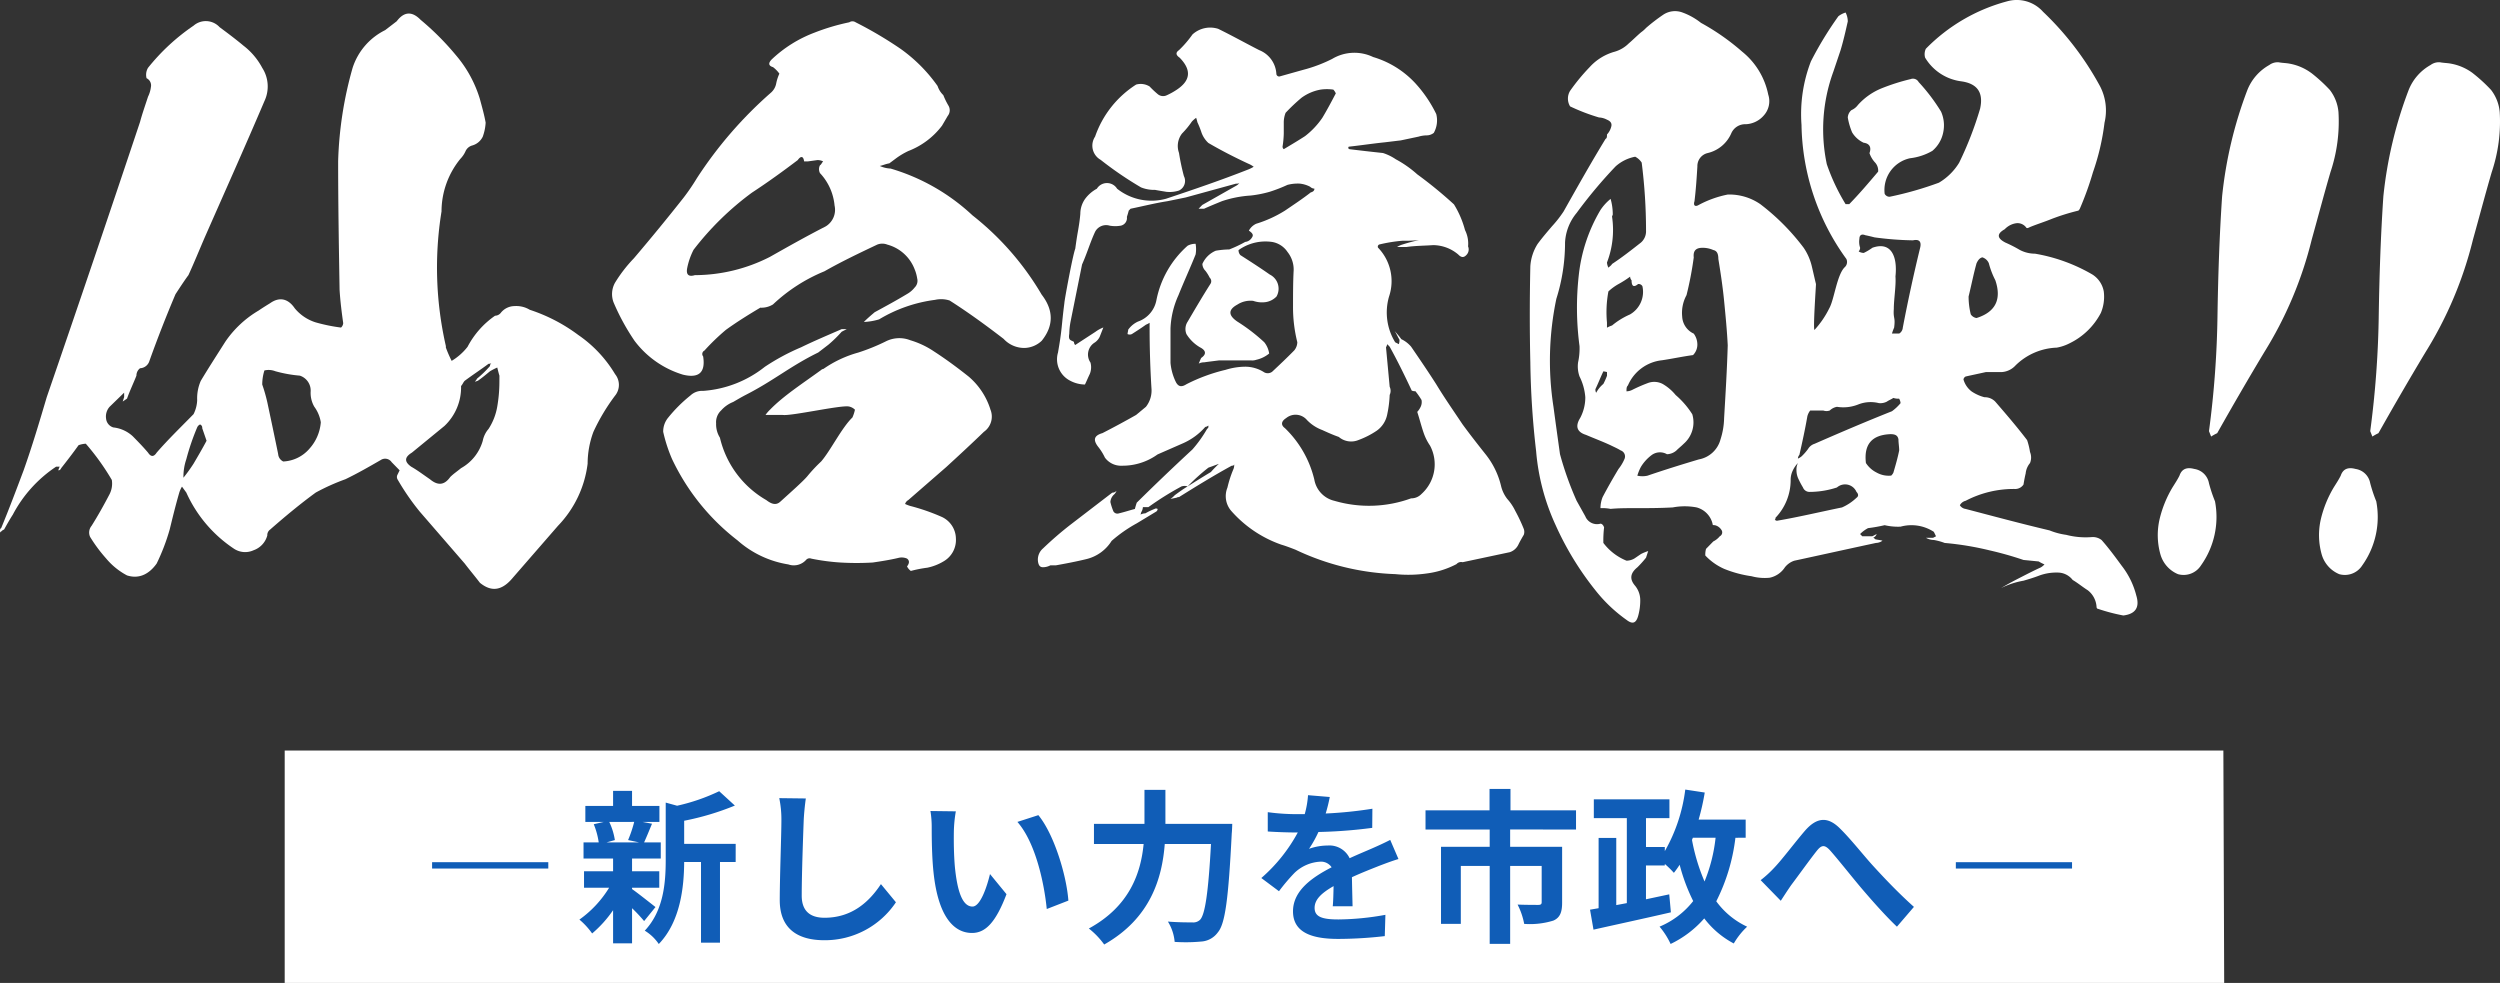
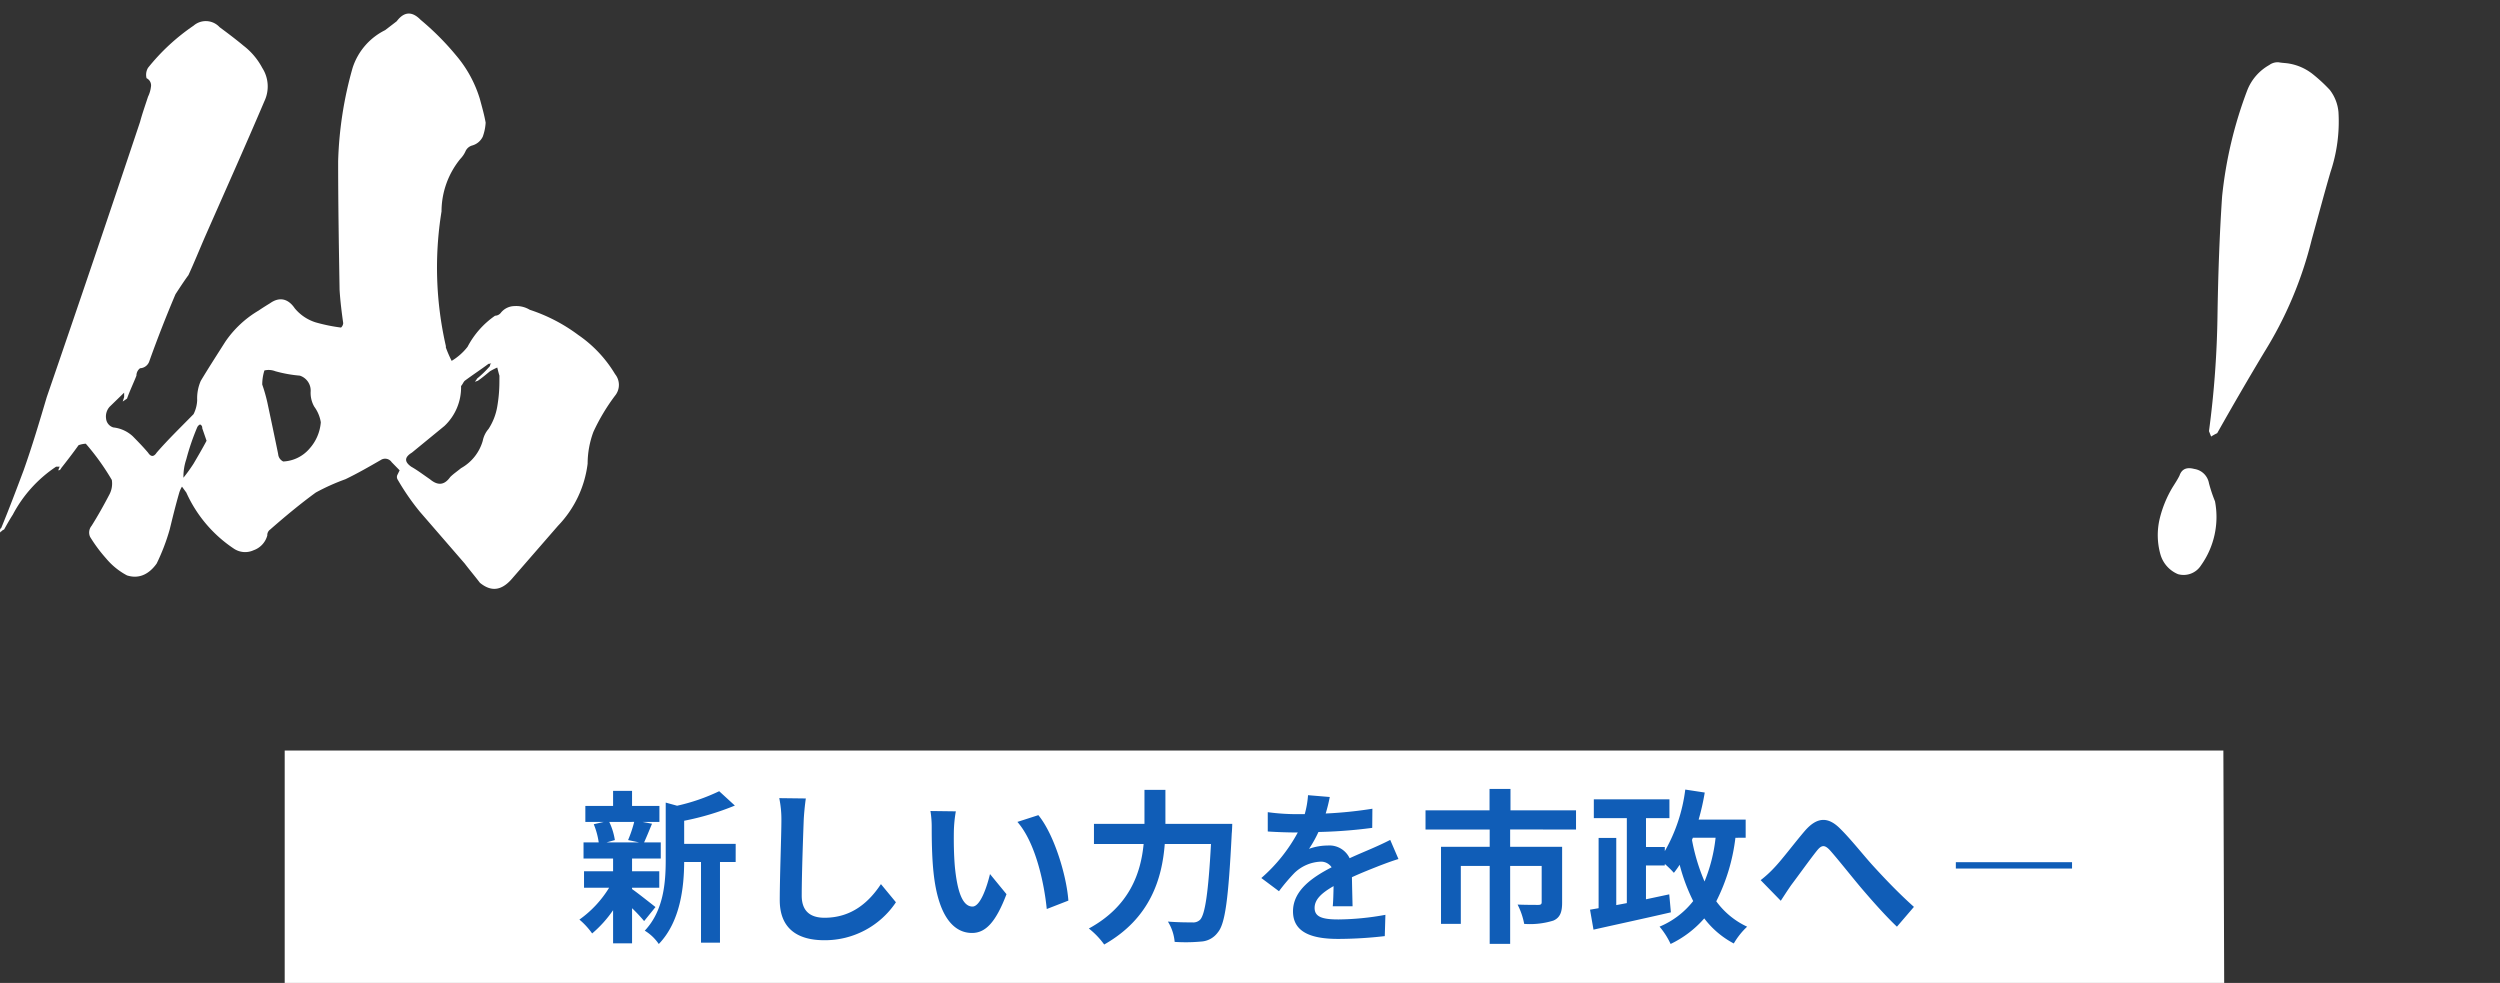
<svg xmlns="http://www.w3.org/2000/svg" width="393.877" height="154.863" viewBox="0 0 393.877 154.863">
  <rect x="0" y="0" width="393.877" height="154.863" fill="#333333" stroke="none" />
  <g id="グループ_2720" data-name="グループ 2720" transform="translate(-54 -6495)">
    <path id="パス_3238" data-name="パス 3238" d="M0,0H305.44l.128,36.615H0Z" transform="translate(98.854 6613.248)" fill="#fff" />
    <path id="パス_3239" data-name="パス 3239" d="M9.126-16.926a19.434,19.434,0,0,1-.962,2.86L9.88-13.7h-5.1l1.3-.364a10.252,10.252,0,0,0-.884-2.86ZM8.788-6.552h4.29v-2.6H8.788v-2h4.524V-13.7H10.686c.364-.78.78-1.82,1.248-2.938l-1.508-.286H13.1v-2.522H8.788v-2.366H5.8v2.366H1.43v2.522H4.342l-1.586.364a12.045,12.045,0,0,1,.78,2.86H1.144v2.548H5.8v2H1.222v2.6H5.174A17.058,17.058,0,0,1,.494-1.534,11.427,11.427,0,0,1,2.5.65,18.365,18.365,0,0,0,5.8-3.016V2.21h2.99V-3.328a24.332,24.332,0,0,1,1.9,2.028L12.48-3.51c-.6-.468-2.756-2.184-3.692-2.834Zm16.328-6.916H17v-3.64A42.133,42.133,0,0,0,24.986-19.5l-2.47-2.262a30.6,30.6,0,0,1-6.63,2.288l-1.794-.494v9c0,3.588-.312,8.008-3.3,11.18A7.125,7.125,0,0,1,13,2.314c3.432-3.562,3.978-9.048,4-12.922h2.652V2.106h2.99V-10.608h2.47Zm11.05-7.15L31.98-20.67a16.583,16.583,0,0,1,.338,3.51c0,2.236-.26,9.074-.26,12.558,0,4.446,2.756,6.318,7.02,6.318a13.459,13.459,0,0,0,11.284-5.98L48-7.124c-1.872,2.834-4.6,5.3-8.892,5.3-2.028,0-3.588-.858-3.588-3.484,0-3.224.208-9.048.312-11.856C35.88-18.2,36.01-19.526,36.166-20.618ZM59.8-18.59l-4-.052A15.8,15.8,0,0,1,56-15.99c0,1.586.026,4.628.286,7.02C57.018-2,59.488.572,62.348.572c2.08,0,3.718-1.586,5.434-6.11l-2.6-3.172c-.494,2.08-1.534,5.122-2.756,5.122-1.638,0-2.418-2.574-2.782-6.318-.156-1.872-.182-3.822-.156-5.512A21.035,21.035,0,0,1,59.8-18.59Zm13,.6-3.3,1.066C72.332-13.7,73.71-7.384,74.126-3.2l3.406-1.326C77.246-8.5,75.27-15,72.8-17.992Zm20.02,1.378V-21.97h-3.3v5.356H81.562v3.172h7.826C88.946-8.892,87.2-3.64,80.756-.13a12.332,12.332,0,0,1,2.418,2.522C90.48-1.742,92.3-8.06,92.716-13.442H100C99.58-5.72,99.06-2.314,98.28-1.508a1.536,1.536,0,0,1-1.222.416c-.676,0-2.21,0-3.848-.13a7.183,7.183,0,0,1,1.066,3.2,26.443,26.443,0,0,0,4.16-.052A3.5,3.5,0,0,0,101.088.468c1.144-1.352,1.664-5.252,2.184-15.6.052-.416.078-1.482.078-1.482Zm25.9-4.238-3.432-.286a14.455,14.455,0,0,1-.52,2.99h-1.248a33.83,33.83,0,0,1-4.576-.312v3.042c1.43.1,3.328.156,4.394.156h.338a25.516,25.516,0,0,1-5.746,7.176l2.782,2.08a29.936,29.936,0,0,1,2.418-2.86,6.333,6.333,0,0,1,4.056-1.794,2,2,0,0,1,1.82.884c-2.964,1.534-6.084,3.614-6.084,6.942,0,3.354,3.016,4.342,7.1,4.342a65.04,65.04,0,0,0,7.358-.442l.1-3.354a42.533,42.533,0,0,1-7.384.728c-2.548,0-3.77-.39-3.77-1.82,0-1.3,1.04-2.314,2.99-3.432-.026,1.144-.052,2.392-.13,3.172h3.12c-.026-1.2-.078-3.12-.1-4.576,1.586-.728,3.068-1.3,4.238-1.768.884-.338,2.262-.858,3.094-1.092l-1.3-3.016c-.962.494-1.872.91-2.886,1.352-1.066.468-2.158.91-3.51,1.534a3.521,3.521,0,0,0-3.458-2,8.81,8.81,0,0,0-2.938.52,18.153,18.153,0,0,0,1.482-2.652,77.451,77.451,0,0,0,8.476-.65l.026-3.016a65.823,65.823,0,0,1-7.358.754A24.874,24.874,0,0,0,118.716-20.852Zm38.792,5.122v-3.016H147.186v-3.38h-3.3v3.38H133.8v3.016H143.91V-13h-7.67V-.858h3.12V-9.984h4.55V2.288h3.224V-9.984H152.1v5.72c0,.286-.13.416-.546.416s-1.95,0-3.25-.052a11.1,11.1,0,0,1,1.04,3.042,12.4,12.4,0,0,0,4.6-.52c1.066-.468,1.378-1.352,1.378-2.834V-13h-8.19v-2.73Zm18.408,1.3H179.5a25.182,25.182,0,0,1-1.742,6.89,30.629,30.629,0,0,1-1.976-6.552Zm8.32,0v-2.86h-7.41a37.643,37.643,0,0,0,.962-4.264l-3.068-.468a26.006,26.006,0,0,1-3.224,9.7v-.65h-2.964v-4.55h3.692v-2.964H160.316v2.964h5.2v13.39l-1.664.312V-14.4H161.07V-3.328l-1.352.234.546,3.146c3.328-.754,7.93-1.742,12.194-2.73l-.26-2.834-3.666.78v-5.33H171.5V-10.3a14.833,14.833,0,0,1,1.43,1.4c.312-.39.624-.832.91-1.274a29.035,29.035,0,0,0,2.132,5.72,13.159,13.159,0,0,1-5.3,4.03,12.058,12.058,0,0,1,1.742,2.73,16.467,16.467,0,0,0,5.3-4.03,14.029,14.029,0,0,0,4.654,3.952A11.543,11.543,0,0,1,184.47-.416a12.577,12.577,0,0,1-4.862-4,29.908,29.908,0,0,0,3.016-10.01ZM186.6-7.748l3.172,3.25c.442-.676,1.04-1.612,1.638-2.47,1.118-1.482,2.964-4.056,4-5.356.754-.962,1.248-1.092,2.158-.078,1.222,1.378,3.172,3.848,4.784,5.772,1.638,1.924,3.848,4.446,5.72,6.214l2.678-3.12c-2.47-2.21-4.68-4.55-6.344-6.37-1.534-1.664-3.614-4.342-5.382-6.058-1.9-1.846-3.588-1.664-5.408.39-1.612,1.872-3.614,4.55-4.81,5.8A17.4,17.4,0,0,1,186.6-7.748Z" transform="translate(144.792 6641.417)" fill="#105db7" />
    <g id="グループ_2714" data-name="グループ 2714" transform="translate(118.077 6630.839)">
      <rect id="長方形_4983" data-name="長方形 4983" width="18.308" height="1" transform="translate(244.067)" fill="#105db7" />
-       <rect id="長方形_4991" data-name="長方形 4991" width="18.308" height="1" transform="translate(4)" fill="#105db7" />
    </g>
    <g id="グループ_2716" data-name="グループ 2716" transform="translate(14.094 6237.365)">
      <path id="パス_3188" data-name="パス 3188" d="M96.91,67.9a31.277,31.277,0,0,0-3.418,5.713,14.477,14.477,0,0,0-.911,5.011,17.093,17.093,0,0,1-4.671,9.791l-7.4,8.51c-1.6,1.747-3.191,1.865-4.9.465-.8-1.049-1.594-1.981-2.392-3.03L66.15,86.2a37.5,37.5,0,0,1-3.531-5.127.765.765,0,0,1,0-.7l.342-.7c-.342-.349-.8-.816-1.253-1.281A1.239,1.239,0,0,0,60,78.043c-1.823,1.05-3.645,2.1-5.581,3.033a33.407,33.407,0,0,0-4.672,2.1C47.353,84.922,44.961,86.9,42.569,89a1.069,1.069,0,0,0-.456.933,3.4,3.4,0,0,1-2.165,2.333,3.18,3.18,0,0,1-3.076-.235,20.892,20.892,0,0,1-7.519-8.857l-.683-.933a4.219,4.219,0,0,0-.457,1.049c-.569,1.981-1.024,3.846-1.48,5.711a32.642,32.642,0,0,1-2.052,5.363c-1.253,1.749-2.847,2.447-4.671,1.865a10.929,10.929,0,0,1-3.3-2.681A23.358,23.358,0,0,1,14.2,90.166a1.651,1.651,0,0,1,.227-1.748c1.026-1.631,1.936-3.264,2.849-5.013a3.66,3.66,0,0,0,.342-2.214,37.712,37.712,0,0,0-4.1-5.712,3.982,3.982,0,0,0-1.139.233c-.911,1.281-1.823,2.447-2.734,3.614-.114.233-.228.349-.456.349a2.009,2.009,0,0,1,.227-.582H8.847a20.605,20.605,0,0,0-6.836,7.578c-.456.7-.911,1.514-1.367,2.33a1.134,1.134,0,0,0-.57.468c-.113-.235-.113-.584.114-.7,1.254-3.03,2.394-6.063,3.533-9.093,1.366-3.846,2.505-7.692,3.645-11.539q7.519-21.857,14.7-43.363c.342-1.281.8-2.564,1.254-3.962a4.767,4.767,0,0,0,.455-1.517,1.26,1.26,0,0,0-.684-1.4,2.151,2.151,0,0,1,.228-1.633,32.78,32.78,0,0,1,7.176-6.644,2.947,2.947,0,0,1,4.1.233c1.253.932,2.507,1.865,3.76,2.914a10.744,10.744,0,0,1,2.962,3.5,5.408,5.408,0,0,1,.341,5.247c-3.076,7.226-6.265,14.336-9.342,21.331-.911,2.1-1.708,4.078-2.62,6.06-.684.933-1.366,1.981-2.05,3.03q-2.222,5.246-4.1,10.493a1.613,1.613,0,0,1-1.481,1.165,1.444,1.444,0,0,0-.569,1.165c-.456,1.165-1.026,2.333-1.481,3.614l-.684.466.228-.7v-.7l-2.278,2.214a2.3,2.3,0,0,0-.57,1.865,1.615,1.615,0,0,0,1.139,1.4,5.342,5.342,0,0,1,3.076,1.4c.8.816,1.6,1.632,2.394,2.565q.683,1.05,1.366,0c1.823-2.1,3.873-4.078,5.81-6.06a5.337,5.337,0,0,0,.57-2.216,6.839,6.839,0,0,1,.569-3.03c1.254-2.1,2.62-4.2,3.873-6.179A16.45,16.45,0,0,1,40.746,54.5c.684-.465,1.253-.816,1.823-1.165,1.481-1.049,2.847-.7,3.873.816a6.971,6.971,0,0,0,3.3,2.214,26.837,26.837,0,0,0,3.988.816,1.018,1.018,0,0,0,.342-.7c-.228-1.631-.456-3.378-.57-5.244-.114-6.763-.227-13.522-.227-20.283a59.638,59.638,0,0,1,2.278-14.688,10.071,10.071,0,0,1,5.126-5.944l1.823-1.4c1.139-1.514,2.392-1.631,3.76-.232a42.541,42.541,0,0,1,5.581,5.595,19.166,19.166,0,0,1,3.76,6.876c.342,1.284.684,2.449.911,3.73a7.671,7.671,0,0,1-.455,2.216,2.623,2.623,0,0,1-1.708,1.4,1.63,1.63,0,0,0-1.026.933,4.189,4.189,0,0,1-.8,1.166,13.125,13.125,0,0,0-2.962,8.275,55.4,55.4,0,0,0,.684,21.215v.233a18.924,18.924,0,0,0,.911,2.1,9.133,9.133,0,0,0,2.507-2.217A13.6,13.6,0,0,1,78,55.314a1.164,1.164,0,0,0,.911-.466,2.786,2.786,0,0,1,2.165-1.05,4.076,4.076,0,0,1,2.392.584A26.564,26.564,0,0,1,91.1,58.344a19.83,19.83,0,0,1,5.81,6.179,2.687,2.687,0,0,1,0,3.38m-64.366,7.11-.684-1.981a.542.542,0,0,0-.342-.584.9.9,0,0,0-.455.468,37.03,37.03,0,0,0-1.71,5.011A8.643,8.643,0,0,0,28.9,80.84a26.2,26.2,0,0,0,1.595-2.214c.684-1.165,1.368-2.331,2.052-3.614M48.721,76.3a7.032,7.032,0,0,0,1.823-4.2,5.673,5.673,0,0,0-1.026-2.449,4.322,4.322,0,0,1-.57-2.446,2.477,2.477,0,0,0-1.708-2.449,20.558,20.558,0,0,1-3.873-.7,2.874,2.874,0,0,0-1.71-.116,7.513,7.513,0,0,0-.341,2.216,26.181,26.181,0,0,1,.8,2.8c.569,2.68,1.139,5.36,1.709,8.158a1.407,1.407,0,0,0,.8,1.167,5.8,5.8,0,0,0,4.1-1.982m29.962-11.54c-.114-.349-.228-.816-.342-1.281a10.366,10.366,0,0,0-1.139.581c-.569.467-1.253,1.05-1.936,1.516-.114,0-.229.117-.456.117a1.638,1.638,0,0,0,.342-.465A16.79,16.79,0,0,0,77.2,63.24a.608.608,0,0,1,.228-.466.848.848,0,0,1-.457.117c-1.253.932-2.506,1.749-3.759,2.681-.228.233-.342.584-.57.817a8.362,8.362,0,0,1-2.62,6.295l-5.126,4.2c-1.14.7-1.253,1.4-.114,2.215,1.025.582,1.936,1.282,2.961,1.983,1.254,1.049,2.278.932,3.191-.352.456-.465,1.139-.932,1.708-1.4a7.206,7.206,0,0,0,3.418-4.314,4.075,4.075,0,0,1,.911-1.865,9.312,9.312,0,0,0,1.368-3.5,23.207,23.207,0,0,0,.342-3.962Z" transform="translate(39.906 252.062)" fill="#fff" />
-       <path id="パス_3189" data-name="パス 3189" d="M272.771,60.571a4.1,4.1,0,0,1-2.7,1.127,4.426,4.426,0,0,1-3.3-1.433c-2.8-2.152-5.606-4.2-8.508-6.044a4.369,4.369,0,0,0-2.3-.1,22.706,22.706,0,0,0-8.808,3.073,9.881,9.881,0,0,1-2.4.41c.5-.512,1.1-1.025,1.7-1.535,1.7-.923,3.4-1.845,5.1-2.869a4.028,4.028,0,0,0,1.2-1.024,1.475,1.475,0,0,0,.4-1.434,6.027,6.027,0,0,0-.4-1.435,6.376,6.376,0,0,0-4.3-3.89,2.145,2.145,0,0,0-1.6,0c-2.8,1.33-5.606,2.662-8.308,4.2a26.32,26.32,0,0,0-8.108,5.222,3.445,3.445,0,0,1-2,.513c-1.9,1.126-3.7,2.253-5.405,3.481a34.3,34.3,0,0,0-3.4,3.277.6.6,0,0,0-.2.922c.4,2.56-.7,3.481-3.2,2.869a14.948,14.948,0,0,1-7.608-5.327,35.25,35.25,0,0,1-3.3-6.042,3.687,3.687,0,0,1,.2-3.073,22.336,22.336,0,0,1,3-3.892q4.054-4.763,7.808-9.523a32.967,32.967,0,0,0,2.1-3.073,64.8,64.8,0,0,1,11.711-13.521,2.549,2.549,0,0,0,.8-1.432,6.861,6.861,0,0,1,.5-1.536,4.791,4.791,0,0,0-1-1.025c-.7-.205-.8-.614-.2-1.229a20.139,20.139,0,0,1,6.706-4.2,33.982,33.982,0,0,1,5.506-1.639.894.894,0,0,1,1,0,61.943,61.943,0,0,1,7.107,4.2,24.469,24.469,0,0,1,5.805,5.837,3.5,3.5,0,0,0,.9,1.435,12.265,12.265,0,0,0,.8,1.638,1.422,1.422,0,0,1-.1,1.639l-.9,1.536a12.09,12.09,0,0,1-5.306,3.995,11.658,11.658,0,0,0-1.9,1.126l-1.1.819c-.6.1-1,.306-1.5.41a4.621,4.621,0,0,0,1.7.41A32.152,32.152,0,0,1,261.86,40.8,44.612,44.612,0,0,1,272.771,53.3c1.9,2.458,1.9,4.916,0,7.272m-8.108,10.754a2.935,2.935,0,0,1-1,3.586c-1.9,1.843-3.9,3.686-5.906,5.529l-6.006,5.225a1.04,1.04,0,0,0-.5.614,6.567,6.567,0,0,0,.8.308,32.111,32.111,0,0,1,5.005,1.741,3.817,3.817,0,0,1,2.2,3.379,3.885,3.885,0,0,1-1.9,3.585,8.162,8.162,0,0,1-2.6,1.025,19.562,19.562,0,0,0-2.6.511,1.9,1.9,0,0,1-.6-.716q.6-.768,0-1.229a2.094,2.094,0,0,0-1.4-.1c-1.3.306-2.6.512-4,.717a42.586,42.586,0,0,1-5.1,0,33.379,33.379,0,0,1-4.6-.615.716.716,0,0,0-.8.2,2.612,2.612,0,0,1-2.8.717,15.8,15.8,0,0,1-8.007-3.79,35.112,35.112,0,0,1-10.31-12.8,23.989,23.989,0,0,1-1.4-4.3,3.424,3.424,0,0,1,.8-2.254,22.745,22.745,0,0,1,3.5-3.481,2.683,2.683,0,0,1,2-.717,17.611,17.611,0,0,0,9.709-3.79,34.476,34.476,0,0,1,5.706-3.073c2.1-1.024,4.3-1.945,6.407-2.867h.8l-.8.408a19.659,19.659,0,0,1-2.1,2.05l-1.6,1.228c-4.4,2.151-6.98,4.405-11.384,6.658-.6.308-1.3.716-2,1.127a4.954,4.954,0,0,0-1.9,1.331,2.527,2.527,0,0,0-.8,2.049,3.969,3.969,0,0,0,.6,2.254,15.385,15.385,0,0,0,7.307,9.832c.8.614,1.518.874,2.2.255,1.764-1.6,3.543-3.171,4.244-3.99a24.049,24.049,0,0,1,2.2-2.354c1.5-1.742,3.22-5.287,4.922-6.926a5.977,5.977,0,0,0,.4-1.228,1.879,1.879,0,0,0-1-.513c-1.4-.2-9.091,1.545-10.392,1.339h-2.7a5.851,5.851,0,0,1,.7-.819c2.151-2.2,4.928-3.983,8.033-6.237a.752.752,0,0,1,.4-.2,18.03,18.03,0,0,1,5.481-2.572,31.451,31.451,0,0,0,4.3-1.741,4.734,4.734,0,0,1,3.9-.2,13.58,13.58,0,0,1,3.7,1.741c1.9,1.23,3.7,2.56,5.506,3.995a11.213,11.213,0,0,1,3.4,5.12M240.139,39.268a8.6,8.6,0,0,0-2.3-5.12,1.34,1.34,0,0,1,0-1.23c.2-.1.3-.408.5-.613a1.956,1.956,0,0,0-.9-.207l-1.5.207h-.6c-.1-.819-.5-.923-1-.207-2.3,1.742-4.7,3.484-7.208,5.123a45.74,45.74,0,0,0-9.209,9.013,10.935,10.935,0,0,0-1,2.867c-.2,1.024.2,1.434,1.2,1.127a26.16,26.16,0,0,0,11.811-2.868c2.9-1.639,5.805-3.278,8.808-4.814a3.054,3.054,0,0,0,1.4-3.277" transform="translate(-68.746 250.758)" fill="#fff" />
-       <path id="パス_3190" data-name="パス 3190" d="M424.54,88.877c-.289.494-.579.987-.869,1.58a2.3,2.3,0,0,1-1.351,1.186l-7.431,1.58a.965.965,0,0,0-.966.3A13.863,13.863,0,0,1,409.2,95a20.381,20.381,0,0,1-4.922.1,39.723,39.723,0,0,1-15.732-3.852c-.772-.3-1.543-.593-2.22-.79a18.7,18.7,0,0,1-7.817-5.234,3.558,3.558,0,0,1-.676-3.752,17.688,17.688,0,0,1,.966-2.963,1.7,1.7,0,0,0,.1-.691c-.1.2-.193.2-.387.2-2.894,1.58-5.6,3.259-8.3,4.939a.716.716,0,0,0-.385.1l-.966.2a4.218,4.218,0,0,0,.676-.593c.675-.492,1.351-.987,2.026-1.382,1.255-.79,2.51-1.58,3.667-2.27a15.625,15.625,0,0,1,1.255-1.285c-.58.2-1.061.4-1.641.593a30.849,30.849,0,0,0-3.281,2.962,1.587,1.587,0,0,0-.965,0,46.574,46.574,0,0,0-5.212,3.259h-.869a1.867,1.867,0,0,1-.193.69c-.1.1-.1.3-.193.493a1.8,1.8,0,0,1,.773-.2,10.22,10.22,0,0,1,1.447-.691.431.431,0,0,1,.483,0,.52.52,0,0,1-.193.395L363.545,87.1a22.1,22.1,0,0,0-3.957,2.764,6.47,6.47,0,0,1-3.957,2.864c-1.641.4-3.185.692-4.826.987h-.868a2.522,2.522,0,0,1-1.159.3c-.482,0-.675-.3-.772-.79a2.3,2.3,0,0,1,.772-2.173,54.791,54.791,0,0,1,4.343-3.753l6.563-5.035a.864.864,0,0,0,.676-.3,1.518,1.518,0,0,1-.387.593,1.724,1.724,0,0,0-.579,1.186,8.872,8.872,0,0,0,.482,1.48.725.725,0,0,0,.869.3c.868-.2,1.737-.494,2.51-.691.1-.4.193-.692.289-.987,2.9-2.864,5.791-5.628,8.782-8.394a19.67,19.67,0,0,0,2.317-3.258c.193-.1.193-.2.193-.495-.193.1-.29.2-.482.2a10.072,10.072,0,0,1-3.475,2.567l-4.053,1.777a9.455,9.455,0,0,1-5.6,1.777,3.144,3.144,0,0,1-2.7-1.282,8.5,8.5,0,0,0-.965-1.58c-.965-1.186-.772-1.878.579-2.272,1.737-.889,3.571-1.876,5.308-2.865l1.545-1.282a4.145,4.145,0,0,0,.869-2.963q-.29-4.74-.29-9.479V55.5a3.215,3.215,0,0,1-.579.3c-.676.495-1.448.988-2.22,1.482a.811.811,0,0,1-.675,0c0-.2.1-.493.1-.692a3.88,3.88,0,0,1,1.545-1.282,4.429,4.429,0,0,0,2.9-3.36,15.393,15.393,0,0,1,4.922-8.59,2.611,2.611,0,0,1,1.255-.3,4.9,4.9,0,0,1,0,1.678c-.869,2.173-1.834,4.248-2.7,6.418a13.865,13.865,0,0,0-1.255,5.235v5.431a8.568,8.568,0,0,0,.868,3.062c.387.691.869.79,1.641.3a27.411,27.411,0,0,1,6.177-2.271,10.676,10.676,0,0,1,3.089-.492,5.56,5.56,0,0,1,2.992.889,1.152,1.152,0,0,0,1.255-.1c1.159-1.087,2.316-2.173,3.475-3.359a2.105,2.105,0,0,0,.482-1.282,22.725,22.725,0,0,1-.675-5.728c0-1.876,0-3.751.1-5.629a4.451,4.451,0,0,0-.965-2.862,3.652,3.652,0,0,0-2.412-1.58,7.3,7.3,0,0,0-5.308,1.282,1.131,1.131,0,0,0,.29.79c1.543.989,3.088,1.976,4.632,3.062a2.483,2.483,0,0,1,1.061,3.457,2.975,2.975,0,0,1-1.737.889,4.174,4.174,0,0,1-1.931-.2,3.814,3.814,0,0,0-2.51.592q-2.17,1.185,0,2.668a28.6,28.6,0,0,1,4.247,3.258,3.7,3.7,0,0,1,.773,1.777,4.877,4.877,0,0,1-2.027.987,1.85,1.85,0,0,1-.772.1h-5.115c-.772.1-1.641.2-2.316.3a1.9,1.9,0,0,0-.869.2c.1-.2.193-.495.387-.889.868-.593.772-1.186-.193-1.679a6.161,6.161,0,0,1-2.124-2.074,2.1,2.1,0,0,1,.194-1.974c1.159-1.977,2.316-3.95,3.571-5.926a.759.759,0,0,0-.1-.987,6.655,6.655,0,0,0-.675-1.086,1.6,1.6,0,0,1-.483-1.086A4,4,0,0,1,376,44.145a14.016,14.016,0,0,1,2.123-.2,19.623,19.623,0,0,0,2.51-1.184,1.391,1.391,0,0,0,1.061-.692c.29-.4.1-.691-.482-1.086a2.477,2.477,0,0,1,1.158-1.086,18.9,18.9,0,0,0,4.536-2.073c1.448-.988,2.8-1.876,4.054-2.863q.579-.148.579-.593a1.035,1.035,0,0,1-.677-.3,4.51,4.51,0,0,0-1.64-.494,6.449,6.449,0,0,0-1.931.2,23.63,23.63,0,0,1-2.8,1.087,17.879,17.879,0,0,1-2.991.592,17.6,17.6,0,0,0-4.537.89c-.965.394-1.93.79-2.8,1.184h-.869c.193-.2.387-.394.579-.593l5.4-3.06a1.186,1.186,0,0,0,.482-.493c-.1.2-.29.2-.578.2l-7.915,2.173q-1.448.3-2.9.593c-1.931.3-3.861.79-5.791,1.184l-.288.3c-.1.4-.193.69-.29.988a1.226,1.226,0,0,1-.965,1.382,5.09,5.09,0,0,1-1.738,0,1.952,1.952,0,0,0-2.316.988c-.868,1.875-1.36,3.752-2.325,5.727-.1.2-.762.4-.956.495a1.714,1.714,0,0,1-.192-.495c.192-1.777.386-3.455.675-5.234.193-1.086.386-2.171.482-3.357a4.082,4.082,0,0,1,.772-2.37,5.65,5.65,0,0,1,1.834-1.58,1.872,1.872,0,0,1,3.185,0,8.705,8.705,0,0,0,7.721,1.58c4.439-1.482,8.782-2.963,13.029-4.641a5.687,5.687,0,0,0,.772-.394,3.849,3.849,0,0,0-.869-.494c-2.123-.987-4.247-2.074-6.273-3.258a4.146,4.146,0,0,1-1.061-1.58A14.937,14.937,0,0,0,373.1,23.9a6.14,6.14,0,0,0-.194-.692,4.193,4.193,0,0,0-.676.593,13.238,13.238,0,0,1-1.544,1.875,3.209,3.209,0,0,0-.482,3.062,34.383,34.383,0,0,0,.772,3.655,1.675,1.675,0,0,1-.772,2.27,4.737,4.737,0,0,1-2.026.2c-.58-.1-1.255-.2-1.738-.3a5.566,5.566,0,0,1-2.219-.394,56.248,56.248,0,0,1-6.37-4.346,2.564,2.564,0,0,1-.869-3.652,15.864,15.864,0,0,1,6.467-8.2,2.664,2.664,0,0,1,2.124.3,14.86,14.86,0,0,0,1.255,1.184,1.317,1.317,0,0,0,1.447.2,10.527,10.527,0,0,0,1.447-.79c2.318-1.48,2.51-3.16.579-5.134-.579-.4-.675-.79-.1-1.185a16.734,16.734,0,0,0,2.123-2.469,4.14,4.14,0,0,1,4.054-.889c2.22,1.088,4.343,2.272,6.466,3.358a4.276,4.276,0,0,1,2.7,3.752.446.446,0,0,0,.483.4c1.447-.4,2.8-.79,4.246-1.186a22.783,22.783,0,0,0,4.053-1.58,6.835,6.835,0,0,1,6.467-.3,14.776,14.776,0,0,1,6.659,4.147,20.251,20.251,0,0,1,3.282,4.838,4.029,4.029,0,0,1-.387,2.963,1.831,1.831,0,0,1-1.157.395,4.782,4.782,0,0,0-1.255.2l-2.8.592c-.868.1-1.641.2-2.509.3-1.93.2-3.86.493-5.695.692a.309.309,0,0,1-.1.2c.1.1.193.2.29.2q2.461.3,5.212.593a7.775,7.775,0,0,1,2.026.987,17.4,17.4,0,0,1,3.377,2.37,67.811,67.811,0,0,1,5.791,4.74,15.07,15.07,0,0,1,1.738,4.048,4.724,4.724,0,0,1,.482,2.569,1.24,1.24,0,0,1-.29,1.381c-.386.4-.772.4-1.255-.1a6.178,6.178,0,0,0-3.956-1.481c-1.447.1-2.9.1-4.247.3h-1.447a3.354,3.354,0,0,1,.868-.4,25.991,25.991,0,0,1,2.606-.691,22.776,22.776,0,0,1-2.606.1,23.757,23.757,0,0,0-3.667.592.365.365,0,0,0-.194.495,7.587,7.587,0,0,1,1.738,7.7,8.992,8.992,0,0,0,.965,7.208l.578.3a1.953,1.953,0,0,0,.1-.692c-.289-.492-.483-.987-.773-1.382a12.458,12.458,0,0,1,1.062,1.283,4.656,4.656,0,0,1,1.544,1.186c1.352,1.974,2.7,3.95,3.957,5.923,1.254,2.075,2.7,4.147,4.15,6.32,1.159,1.58,2.316,3.062,3.571,4.642a12.714,12.714,0,0,1,2.51,5.135,5.379,5.379,0,0,0,.965,1.975,7.939,7.939,0,0,1,1.255,1.875,26.029,26.029,0,0,1,1.351,2.865,1.4,1.4,0,0,1,0,.889m-73.392-28.7c.675-3.851.526-4.079,1.008-7.832,0-.4,1.487-8.446,1.777-8.643.1.394,1,2.232,1,2.627l-1.813,9.01a11.227,11.227,0,0,0-.194,1.877c-.193,1.086.257.983.735,1.282a.768.768,0,0,0,.192.495l3.185-2.075a5.229,5.229,0,0,1,1.255-.691l-.58,1.481a2.294,2.294,0,0,1-.772.889,2.223,2.223,0,0,0-.676,3.16,2.818,2.818,0,0,1-.1,1.779c-.288.591-.482,1.086-.772,1.679a5.05,5.05,0,0,1-2.316-.593,3.782,3.782,0,0,1-1.93-4.445m58.626,14.681a8.358,8.358,0,0,1-.965-1.875c-.387-1.086-.675-2.272-1.062-3.455a3.017,3.017,0,0,0,.483-.692,1.735,1.735,0,0,0,.193-1.186,11.829,11.829,0,0,0-.965-1.382,1.185,1.185,0,0,1-.578-.1c-1.063-2.271-2.22-4.641-3.475-6.911l-.386-.4a1.687,1.687,0,0,1-.193.494q.29,3.109.579,6.221a1.484,1.484,0,0,1,0,1.282,17.765,17.765,0,0,1-.386,3.062,4.1,4.1,0,0,1-1.641,2.567,13.342,13.342,0,0,1-2.9,1.482,3,3,0,0,1-3.089-.492c-.868-.3-1.737-.691-2.605-1.087a6.426,6.426,0,0,1-2.412-1.58,2.35,2.35,0,0,0-3.281-.3c-.773.493-.869,1.086-.193,1.58a16.626,16.626,0,0,1,4.633,8.1,4.178,4.178,0,0,0,3.184,3.357,19.349,19.349,0,0,0,12.064-.394,2.228,2.228,0,0,0,1.64-.692,6.279,6.279,0,0,0,1.352-7.6M390.085,26.075a12.587,12.587,0,0,0,2.7-2.865c.773-1.284,1.448-2.567,2.124-3.851a2.1,2.1,0,0,0-.386-.593,6.979,6.979,0,0,0-2.027,0,7.3,7.3,0,0,0-2.992,1.284A28.9,28.9,0,0,0,387,22.42a4.17,4.17,0,0,0-.29,1.58v1.679a15.115,15.115,0,0,1-.194,2.075.513.513,0,0,0,.194.394c1.158-.692,2.316-1.382,3.377-2.072" transform="translate(-144.545 252.989)" fill="#fff" />
-       <path id="パス_3191" data-name="パス 3191" d="M610.836,96.969a29.039,29.039,0,0,1-3.988-1.049c-.113,0-.227-.117-.227-.352a3.574,3.574,0,0,0-1.367-2.562c-.911-.584-1.595-1.167-2.392-1.633a2.984,2.984,0,0,0-2.392-1.165,7.739,7.739,0,0,0-2.849.465c-.911.35-1.708.584-2.505.817a12.633,12.633,0,0,0-3.531,1.165c1.139-.7,2.278-1.281,3.418-1.865.911-.465,1.822-.933,2.848-1.4a2.476,2.476,0,0,0,.569-.468,6.661,6.661,0,0,1-.911-.465l-2.392-.234a53.361,53.361,0,0,0-5.355-1.515,46.8,46.8,0,0,0-7.064-1.165,9.121,9.121,0,0,0-1.708-.468,2.552,2.552,0,0,1-1.252-.349h1.139l.455-.234c-.113-.234-.228-.466-.342-.7a6.47,6.47,0,0,0-5.241-.817,9.174,9.174,0,0,1-2.506-.232,25.127,25.127,0,0,1-2.62.465,5.075,5.075,0,0,0-1.252.932l.342.35H571.3c.227-.118.456-.234.684-.35a.948.948,0,0,1-.57.584c.113,0,.228.117.342.233.455.116.8.116,1.139.232a1.807,1.807,0,0,1-1.026.352c-4.329.932-8.544,1.865-12.872,2.8a3.166,3.166,0,0,0-1.481,1.049,3.775,3.775,0,0,1-2.392,1.631,7.848,7.848,0,0,1-2.849-.234,18.218,18.218,0,0,1-4.328-1.165,9.2,9.2,0,0,1-2.962-2.1,3.3,3.3,0,0,1,.114-1.049l1.139-1.167a3.141,3.141,0,0,0,1.025-.815.686.686,0,0,0,.228-1.05,1.66,1.66,0,0,0-1.025-.7c-.228,0-.342,0-.342-.235a3.523,3.523,0,0,0-2.506-2.562,10.089,10.089,0,0,0-3.76,0c-2.052.116-4.1.116-6.152.116-1.253,0-2.392,0-3.646.116a6.867,6.867,0,0,0-1.594-.116,4.757,4.757,0,0,1,.342-1.749c.8-1.517,1.595-2.914,2.507-4.43a6.668,6.668,0,0,0,.911-1.515,1,1,0,0,0-.57-1.4c-.569-.349-1.139-.584-1.595-.816-1.253-.582-2.505-1.049-3.873-1.633-1.481-.465-1.708-1.4-.911-2.68a6.9,6.9,0,0,0,.8-3.264,8.813,8.813,0,0,0-.911-3.264,4.753,4.753,0,0,1-.228-2.215,10.2,10.2,0,0,0,.228-2.565,45.926,45.926,0,0,1-.115-11.19,25.4,25.4,0,0,1,3.418-10.257,7.826,7.826,0,0,1,1.594-1.747,9.034,9.034,0,0,1,.342,2.447c0,.117-.114.232-.114.35a14.235,14.235,0,0,1-.8,7.226,2.206,2.206,0,0,0,.227.817c.229-.233.457-.349.57-.582,1.595-1.05,3.076-2.215,4.557-3.38a2.345,2.345,0,0,0,.8-1.865,84.812,84.812,0,0,0-.684-10.725,2.638,2.638,0,0,0-1.026-.932,6.412,6.412,0,0,0-3.076,1.516,74.5,74.5,0,0,0-6.152,7.344,7.917,7.917,0,0,0-1.822,4.662,29.34,29.34,0,0,1-1.368,8.858,47.431,47.431,0,0,0-.455,17.02c.342,2.562.684,5.011,1.026,7.46a50.793,50.793,0,0,0,2.619,7.343q.686,1.222,1.368,2.447a1.994,1.994,0,0,0,2.392,1.165c.228,0,.455.235.57.583a17.449,17.449,0,0,0-.115,2.449,8.636,8.636,0,0,0,3.646,2.8,2.545,2.545,0,0,0,1.253-.352l1.026-.7a7.687,7.687,0,0,1,1.139-.466c-.115.349-.228.7-.342,1.049a17.8,17.8,0,0,1-1.368,1.517c-1.139.933-1.253,1.865-.342,2.914a3.612,3.612,0,0,1,.8,2.33,9.089,9.089,0,0,1-.341,2.449c-.341,1.165-.912,1.281-1.823.584a23.587,23.587,0,0,1-4.9-4.663,47.47,47.47,0,0,1-6.265-10.257,34.59,34.59,0,0,1-3.076-11.658,135.087,135.087,0,0,1-.912-13.988c-.114-4.895-.114-9.907,0-15.153a7.478,7.478,0,0,1,1.139-3.5c.684-.933,1.481-1.865,2.278-2.8a18.015,18.015,0,0,0,1.823-2.33c2.165-3.847,4.329-7.695,6.607-11.425.228-.116.228-.348.228-.7a2.811,2.811,0,0,0,.684-1.283c.113-.465-.115-.817-.684-1.049a2.924,2.924,0,0,0-1.253-.349,30.846,30.846,0,0,1-4.557-1.748,2.358,2.358,0,0,1,0-2.449,31.287,31.287,0,0,1,3.076-3.73,8.319,8.319,0,0,1,3.987-2.446,5.158,5.158,0,0,0,2.165-1.284c.682-.581,1.252-1.165,1.936-1.749a4.993,4.993,0,0,0,.8-.7,28.441,28.441,0,0,1,2.734-2.1,3.342,3.342,0,0,1,2.962-.349A10.382,10.382,0,0,1,544.3,3.6,36.262,36.262,0,0,1,550.8,8.148a11.618,11.618,0,0,1,4.1,6.76,3.343,3.343,0,0,1-.684,3.263,3.967,3.967,0,0,1-2.848,1.4,2.383,2.383,0,0,0-2.278,1.4,5.405,5.405,0,0,1-3.76,3.149,2.1,2.1,0,0,0-1.595,2.1c-.114,1.865-.228,3.614-.455,5.478-.229.7.113.933.684.583a16.408,16.408,0,0,1,4.556-1.631,8.605,8.605,0,0,1,5.128,1.514,35.176,35.176,0,0,1,6.836,6.878,8.808,8.808,0,0,1,1.252,2.8c.227.933.456,1.981.684,2.914,0,.348-.468,6.881-.241,7.23a14.476,14.476,0,0,0,2.343-3.427c.774-1.362,1.2-5.32,2.454-6.485a1.108,1.108,0,0,0,.228-1.281,36.833,36.833,0,0,1-7.063-21.1,23.093,23.093,0,0,1,1.481-10.025,55.993,55.993,0,0,1,4.328-7.109,3.515,3.515,0,0,1,1.139-.584,3.172,3.172,0,0,1,.342,1.4c-.342,1.515-.684,3.032-1.139,4.545l-1.139,3.382a26.5,26.5,0,0,0-1.026,14.572,31.684,31.684,0,0,0,2.962,6.292h.569c1.595-1.63,3.076-3.379,4.557-5.128a1.889,1.889,0,0,0-.455-1.4,4.11,4.11,0,0,1-.911-1.514c.341-.932,0-1.516-.912-1.633a4.168,4.168,0,0,1-1.823-1.633,10.63,10.63,0,0,1-.682-2.33A1.63,1.63,0,0,1,568,17.356a2.5,2.5,0,0,0,1.026-.815,10.116,10.116,0,0,1,3.873-2.681,32.615,32.615,0,0,1,4.442-1.4,1.018,1.018,0,0,1,1.254.467,29.1,29.1,0,0,1,3.532,4.662,5.32,5.32,0,0,1,.341,3.262,5.1,5.1,0,0,1-1.709,2.914,9.055,9.055,0,0,1-3.531,1.168,5.111,5.111,0,0,0-3.987,5.6.857.857,0,0,0,.8.465,54.3,54.3,0,0,0,7.747-2.214,9.255,9.255,0,0,0,3.189-3.149,54.537,54.537,0,0,0,3.3-8.509c.569-2.564-.456-3.963-2.963-4.312a7.8,7.8,0,0,1-5.7-3.73,1.989,1.989,0,0,1,.115-1.4A28,28,0,0,1,592.494.221a5.546,5.546,0,0,1,5.7,1.633,47.181,47.181,0,0,1,9,11.772,8.3,8.3,0,0,1,.684,5.713,36.966,36.966,0,0,1-1.823,7.808A48.334,48.334,0,0,1,604,32.859c-.114.232-.228.349-.342.349a34.107,34.107,0,0,0-4.1,1.283c-1.139.465-2.278.816-3.418,1.281-.227.116-.455.234-.569.116a1.686,1.686,0,0,0-1.708-.7,3.105,3.105,0,0,0-1.71.932c-1.253.7-1.253,1.4.113,2.1a21.147,21.147,0,0,1,2.279,1.165,5.2,5.2,0,0,0,2.393.584,26.945,26.945,0,0,1,9,3.262,3.977,3.977,0,0,1,1.823,2.681,6.625,6.625,0,0,1-.455,3.381,10.925,10.925,0,0,1-4.9,4.778,7.21,7.21,0,0,1-2.052.7,9.744,9.744,0,0,0-6.492,2.8A3.216,3.216,0,0,1,591.7,58.62H589.19c-1.025.232-2.164.465-3.189.7a.625.625,0,0,0-.342.467,3.6,3.6,0,0,0,1.253,1.864,6.563,6.563,0,0,0,2.051.933,2.285,2.285,0,0,1,1.709.7c1.71,1.981,3.418,3.962,5.013,6.06a11.07,11.07,0,0,1,.455,1.865,2.314,2.314,0,0,1,0,1.749,2.974,2.974,0,0,0-.682,1.633q-.173.7-.342,1.749a1.568,1.568,0,0,1-1.253.7A16.324,16.324,0,0,0,586,78.9a1.421,1.421,0,0,0-.911.7,1.271,1.271,0,0,0,.911.584c4.443,1.165,8.772,2.33,13.216,3.38a10.89,10.89,0,0,0,2.619.7,12.219,12.219,0,0,0,4.1.351,2.259,2.259,0,0,1,1.481.465c1.139,1.282,2.165,2.681,3.19,4.08a12.669,12.669,0,0,1,2.279,4.663q.855,2.8-2.05,3.148M529.495,58.62a4.818,4.818,0,0,0-.57-.117c-.455.933-.8,1.865-1.253,2.8a1.069,1.069,0,0,0,.114.581,4.656,4.656,0,0,1,1.139-1.4,11.413,11.413,0,0,0,.57-1.283Zm3.645-9.093a4.1,4.1,0,0,0,1.936-4.43.684.684,0,0,0-.683-.348c-.684.582-1.026.348-1.026-.584a.9.9,0,0,1-.228-.581,16.079,16.079,0,0,1-1.822,1.165,8.121,8.121,0,0,0-1.6,1.165,17.734,17.734,0,0,0-.227,4.9v.816a4.124,4.124,0,0,1,.8-.349,11.768,11.768,0,0,1,2.848-1.749m15.38,4.895c-.114-2.329-.342-4.662-.569-6.992s-.57-4.547-.911-6.644c0-.816-.228-1.283-.8-1.4a4.083,4.083,0,0,0-1.709-.349c-1.025,0-1.481.465-1.367,1.514a54.141,54.141,0,0,1-1.139,5.946,5.846,5.846,0,0,0-.683,3.379,3.122,3.122,0,0,0,1.822,2.681,2.907,2.907,0,0,1,.57,1.749,2.331,2.331,0,0,1-.684,1.633c-1.708.233-3.3.582-4.9.817a6.6,6.6,0,0,0-5.355,3.962c-.227.232-.227.466-.227.932a2.117,2.117,0,0,0,.911-.232,24.009,24.009,0,0,1,2.392-1.049,2.856,2.856,0,0,1,2.393.116,7.463,7.463,0,0,1,2.051,1.749,13.405,13.405,0,0,1,2.62,3.03,4.471,4.471,0,0,1-1.368,4.662c-.342.349-.8.7-1.139,1.049a2.373,2.373,0,0,1-1.481.584,2.2,2.2,0,0,0-2.392.116,6.593,6.593,0,0,0-1.708,1.865,7.234,7.234,0,0,0-.57,1.4,3.685,3.685,0,0,0,1.595,0c2.735-.933,5.354-1.749,8.09-2.564a4.332,4.332,0,0,0,3.417-3.148,11.667,11.667,0,0,0,.57-3.38c.227-3.848.455-7.578.569-11.424M568.8,77.5a1.948,1.948,0,0,0-3.076-.7,13.965,13.965,0,0,1-4.328.7,1.094,1.094,0,0,1-1.026-.7,13.242,13.242,0,0,1-.684-1.281,3.181,3.181,0,0,1-.34-1.4,2.358,2.358,0,0,1,.227-1.165,4.23,4.23,0,0,0-.8,1.165,3.307,3.307,0,0,0-.342,1.517,8.585,8.585,0,0,1-2.392,5.944.437.437,0,0,1-.114.351c.114,0,.227.116.342.116,3.416-.583,6.834-1.4,10.252-2.1a7.869,7.869,0,0,0,2.279-1.517c.341-.233.341-.584,0-.933m6.949-13.987a1.7,1.7,0,0,0-.227-.7,2.47,2.47,0,0,1-.912-.116c-.342.233-.682.35-1.025.584a2.214,2.214,0,0,1-1.254.233,5.324,5.324,0,0,0-3.3.232,6.322,6.322,0,0,1-3.3.352,2.154,2.154,0,0,0-1.139.581,1.541,1.541,0,0,1-1.025,0h-2.052a2.378,2.378,0,0,0-.455.933c-.342,1.981-.8,4.081-1.253,6.062a.892.892,0,0,0-.228.581,2.5,2.5,0,0,0,.57-.349,8.449,8.449,0,0,0,1.024-1.165,1.823,1.823,0,0,1,1.026-.817c3.987-1.749,8.089-3.5,12.19-5.13a7.177,7.177,0,0,0,1.366-1.281m1.937-25.644a50.8,50.8,0,0,1-6.037-.466c-.457-.116-.912-.233-1.481-.348-.57-.235-.912,0-.912.581a2.926,2.926,0,0,0,.115,1.4.9.9,0,0,1-.229.581,1.613,1.613,0,0,0,.8.235,8.672,8.672,0,0,0,1.368-.816c2.961-1.049,3.971,1.379,3.628,4.525.113,1.4-.26,3.6-.26,5.119-.114,1.631.277,1.194.05,2.943a7.886,7.886,0,0,0-.342.933h1.139a1.188,1.188,0,0,0,.569-.933q1.2-6.292,2.734-12.587c.228-.932-.114-1.4-1.139-1.166m-2.164,33.1c0-.584-.115-1.165-.115-1.749-.113-.582-.455-.816-1.253-.816-2.962.116-4.215,1.633-3.873,4.546a4.3,4.3,0,0,0,1.709,1.517,3.856,3.856,0,0,0,2.277.465,1.585,1.585,0,0,0,.342-.465c.342-1.166.684-2.333.912-3.5m10.936-24.245a11.774,11.774,0,0,0,.342,2.8,1.287,1.287,0,0,0,.912.584c2.961-.933,3.987-2.915,2.961-5.946a12.9,12.9,0,0,1-1.025-2.681,1.638,1.638,0,0,0-1.026-.933c-.456.118-.684.468-.911.933-.457,1.632-.8,3.381-1.254,5.246" transform="translate(-236.405 257.635)" fill="#fff" />
      <g id="グループ_2696" data-name="グループ 2696" transform="translate(379.86 267.453)">
        <path id="パス_3198" data-name="パス 3198" d="M730.14,101.126a22.749,22.749,0,0,0,.956,2.867,13.131,13.131,0,0,1-2.205,10.093,3.245,3.245,0,0,1-3.632,1.383,4.8,4.8,0,0,1-2.752-3.082,11.168,11.168,0,0,1-.129-5.632,17.7,17.7,0,0,1,2.046-4.993c.334-.531.756-1.169,1.074-1.807.359-1.062,1.141-1.38,2.332-1.062a2.76,2.76,0,0,1,2.311,2.232m16.146-64.6a24.789,24.789,0,0,1,2.9,2.656,6.656,6.656,0,0,1,1.363,3.506,25.035,25.035,0,0,1-1.264,9.455c-1.024,3.506-1.945,7.012-2.954,10.626a61.1,61.1,0,0,1-7.481,17.742q-3.729,6.214-7.409,12.749a8.205,8.205,0,0,0-.958.531l-.336-.85a153.035,153.035,0,0,0,1.345-18.487c.1-6.162.308-12.323.722-18.485A65.777,65.777,0,0,1,736.2,39.184a7.829,7.829,0,0,1,3.453-3.932,2.194,2.194,0,0,1,1.493-.424c.536.106,1.159.106,1.694.212a8.2,8.2,0,0,1,3.445,1.488" transform="translate(-722.075 -34.829)" fill="#fff" />
-         <path id="パス_3199" data-name="パス 3199" d="M776.6,101.126a22.75,22.75,0,0,0,.955,2.867,13.131,13.131,0,0,1-2.205,10.093,3.245,3.245,0,0,1-3.632,1.383,4.8,4.8,0,0,1-2.752-3.082,11.169,11.169,0,0,1-.129-5.632,17.713,17.713,0,0,1,2.045-4.993c.334-.531.756-1.169,1.074-1.807.359-1.062,1.141-1.38,2.332-1.062a2.76,2.76,0,0,1,2.311,2.232m16.146-64.6a24.882,24.882,0,0,1,2.9,2.656,6.658,6.658,0,0,1,1.363,3.506,25.036,25.036,0,0,1-1.264,9.455c-1.024,3.506-1.945,7.012-2.954,10.626a61.092,61.092,0,0,1-7.481,17.742q-3.729,6.214-7.409,12.749a8.2,8.2,0,0,0-.958.531l-.336-.85a153.035,153.035,0,0,0,1.345-18.487c.1-6.162.308-12.323.722-18.485a65.78,65.78,0,0,1,3.991-16.787,7.829,7.829,0,0,1,3.453-3.932,2.2,2.2,0,0,1,1.494-.424c.535.106,1.158.106,1.693.212a8.2,8.2,0,0,1,3.445,1.488" transform="translate(-743.128 -34.829)" fill="#fff" />
      </g>
    </g>
  </g>
</svg>